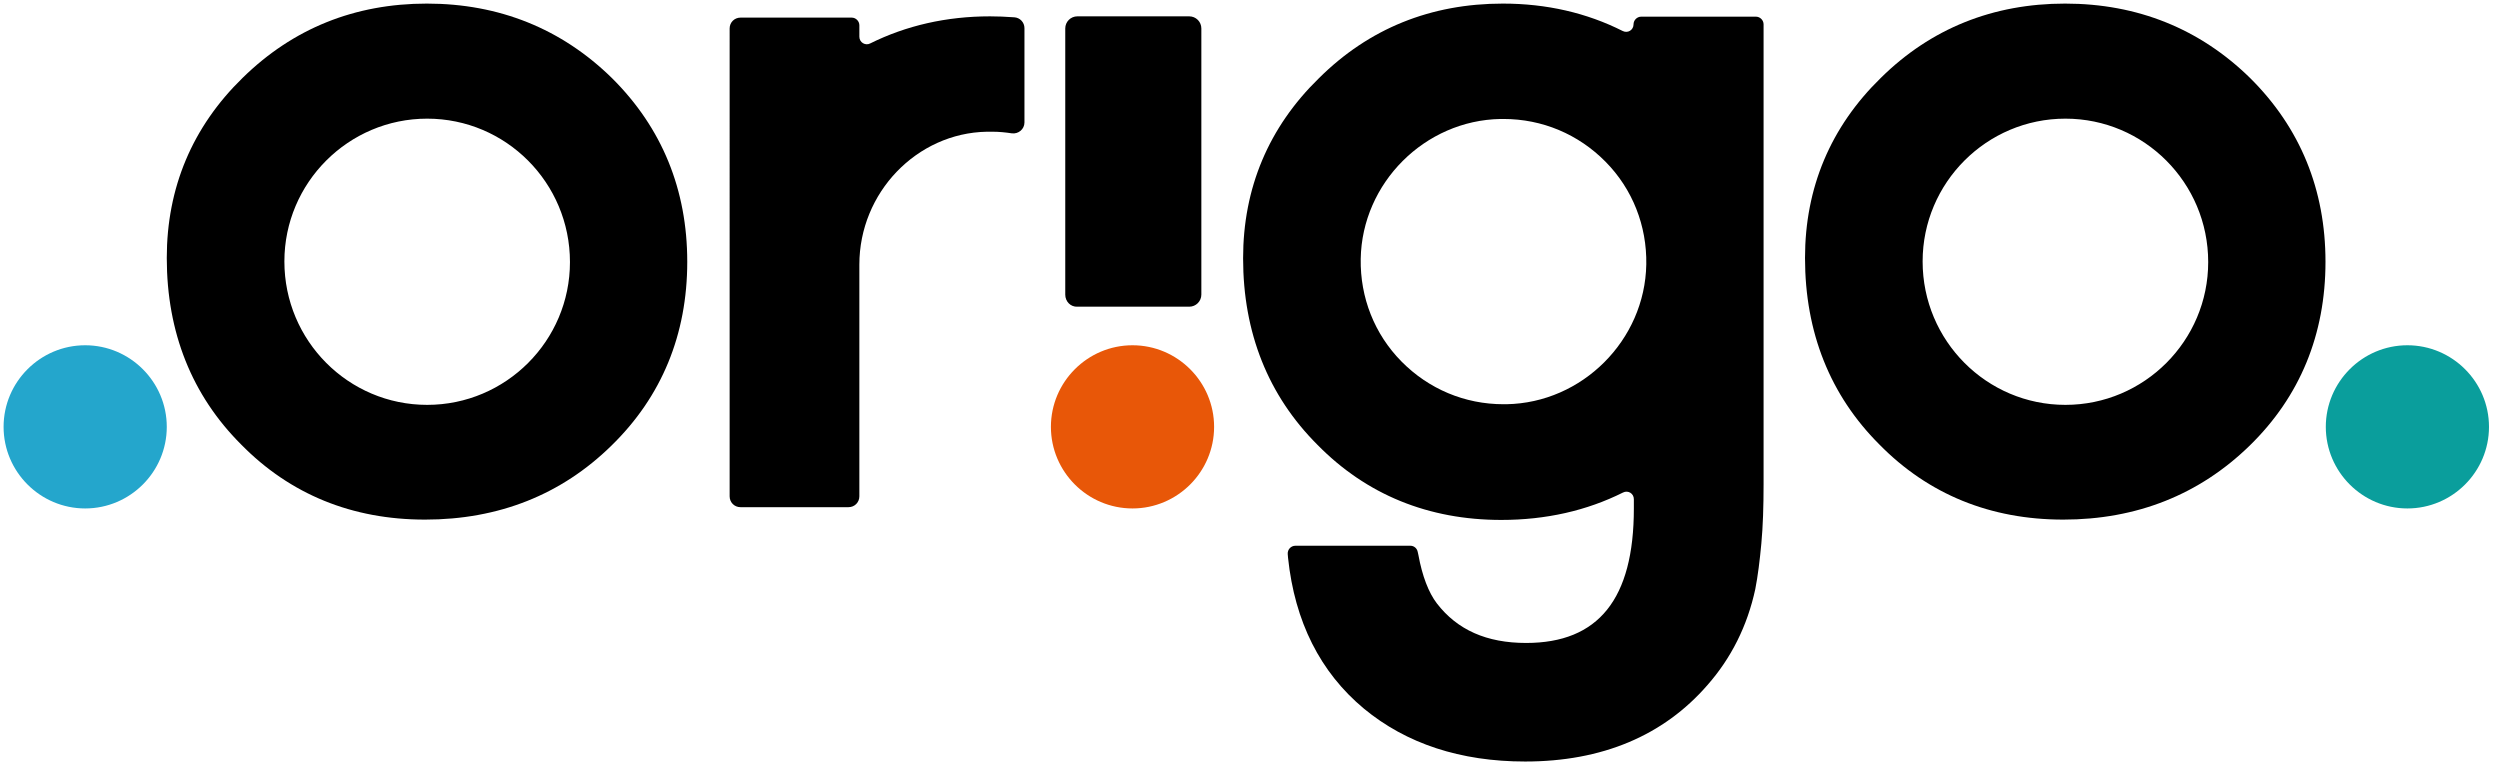
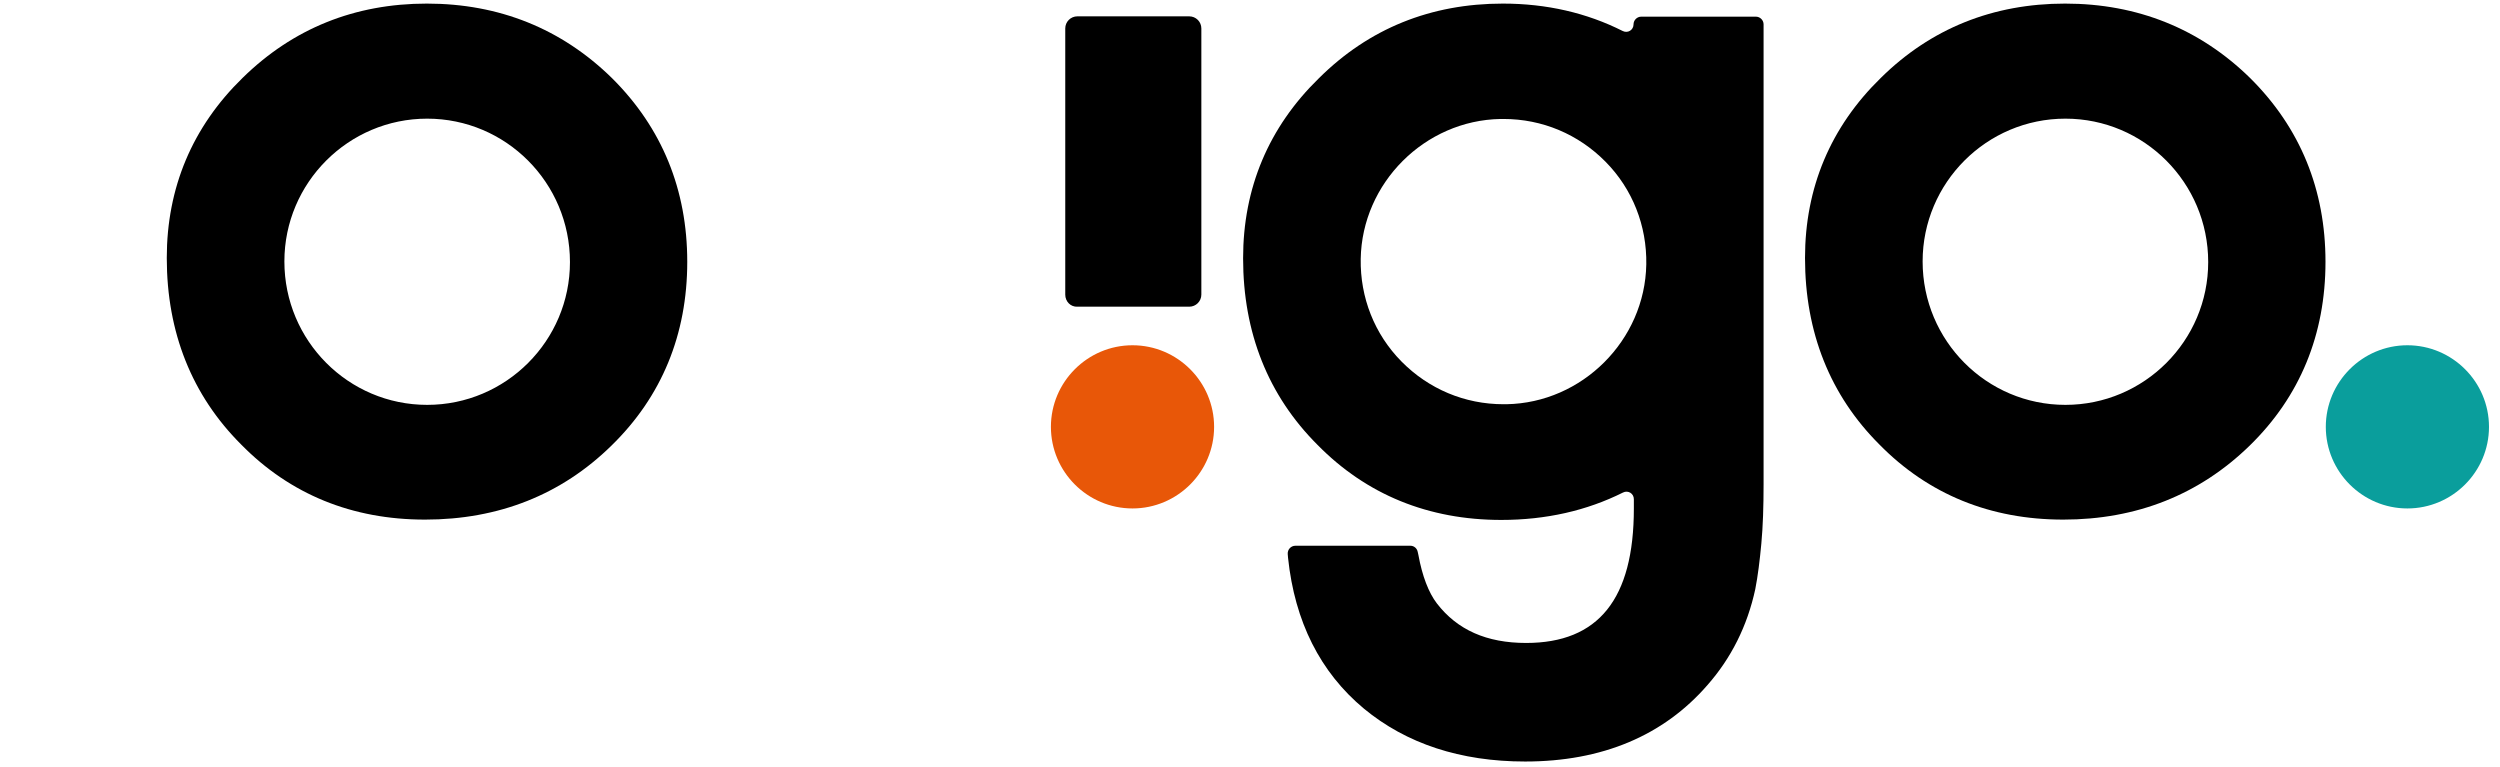
<svg xmlns="http://www.w3.org/2000/svg" xmlns:ns1="http://www.inkscape.org/namespaces/inkscape" xmlns:ns2="http://sodipodi.sourceforge.net/DTD/sodipodi-0.dtd" width="349.816" height="107.371" viewBox="0 0 92.555 28.409" version="1.1" id="svg8" ns1:version="0.92.3 (2405546, 2018-03-11)" ns2:docname="origo.svg">
  <defs id="defs2" />
  <ns2:namedview id="base" pagecolor="#00ffff" bordercolor="#666666" borderopacity="1.0" ns1:pageopacity="0" ns1:pageshadow="2" ns1:zoom="0.35" ns1:cx="367.54286" ns1:cy="-334.88572" ns1:document-units="px" ns1:current-layer="layer1" showgrid="false" units="px" fit-margin-top="0.5" fit-margin-left="0.5" fit-margin-right="0.5" fit-margin-bottom="0.5" ns1:window-width="1920" ns1:window-height="1001" ns1:window-x="-9" ns1:window-y="-9" ns1:window-maximized="1" />
  <g ns1:label="Layer 1" ns1:groupmode="layer" id="layer1" transform="translate(-8.588,-31.819)">
    <g id="g44" transform="matrix(0.118,0,0,0.118,8.72,31.952)">
      <path id="path12" d="m 132.9,36.1 c -24.7,0 -44.8,20.1 -44.8,44.8 0,24.9 20.1,45 44.8,45 24.7,0 44.8,-20.1 44.8,-44.8 0,-24.9 -20.1,-45 -44.8,-45 m -0.7,125.8 C 109.4,161.9 89.9,154 74.5,138.3 59.1,122.9 51.2,103.2 51.2,79.8 51.2,57.8 59.2,38.7 75,23.3 90.8,7.8 110.2,0 132.8,0 c 22.7,0 42.3,7.9 58.1,23.4 15.7,15.6 23.6,35 23.6,57.6 0,22.8 -8,42.3 -23.8,57.7 -15.7,15.4 -35.4,23.2 -58.5,23.2" ns1:connector-curvature="0" />
      <path id="path14" d="m 646.9,36.1 c -24.7,0 -44.8,20.1 -44.8,44.8 0,24.9 20.1,45 44.8,45 24.7,0 44.8,-20.1 44.8,-44.8 0,-24.9 -20.1,-45 -44.8,-45 m -0.7,125.8 c -22.8,0 -42.3,-7.9 -57.7,-23.6 -15.4,-15.4 -23.3,-35.1 -23.3,-58.5 0,-22 8,-41.1 23.8,-56.5 C 604.7,7.8 624.2,0 646.8,0 c 22.7,0 42.3,7.9 58.1,23.4 15.7,15.6 23.6,35 23.6,57.6 0,22.8 -8,42.3 -23.8,57.7 -15.8,15.4 -35.5,23.2 -58.5,23.2" ns1:connector-curvature="0" />
      <path id="path16" d="M 333.1,91.3 V 7.8 c 0,-2.1 1.7,-3.8 3.8,-3.8 H 372 c 2.1,0 3.8,1.7 3.8,3.8 v 83.5 c 0,2.1 -1.7,3.8 -3.8,3.8 h -35.1 c -2.1,0.1 -3.8,-1.6 -3.8,-3.8" ns1:connector-curvature="0" />
      <path id="path18" d="m 469.7,36.2 c -23.8,0.4 -43.5,20.1 -43.9,43.9 -0.2,12.1 4.3,23.6 12.8,32.2 8.5,8.6 19.8,13.4 32,13.4 h 0.9 c 23.8,-0.4 43.5,-20.1 43.9,-43.9 0.2,-12.1 -4.3,-23.6 -12.8,-32.2 -8.5,-8.6 -19.8,-13.4 -32,-13.4 z m 7.7,201.6 c -20.3,0 -37.3,-5.6 -50.6,-16.6 -13.7,-11.4 -21.7,-27.3 -23.8,-47.3 l -0.1,-1.2 c -0.1,-1.4 1,-2.6 2.4,-2.6 h 36.1 c 1.1,0 2.1,0.8 2.3,2 l 0.2,0.9 c 1.2,6.6 3.2,11.8 5.8,15.2 6.4,8.3 15.6,12.4 28,12.4 22.7,0 33.8,-13.8 33.8,-42.2 v -2.9 c 0,-1.8 -1.8,-2.9 -3.4,-2.1 -11.4,5.7 -24.2,8.6 -38.2,8.6 -22.8,0 -42.3,-7.9 -57.7,-23.6 -15.4,-15.4 -23.3,-35.1 -23.3,-58.5 0,-22 8,-41.1 23.8,-56.5 C 428.4,7.8 447.8,0 470.4,0 c 13.7,0 26.3,2.9 37.6,8.6 1.6,0.8 3.4,-0.3 3.4,-2.1 0,-1.3 1.1,-2.4 2.4,-2.4 h 36 c 1.3,0 2.4,1.1 2.4,2.4 v 144.3 c 0,7 -0.2,13.2 -0.7,18.6 -0.5,5.4 -1.1,10.2 -1.9,14.3 -2.5,11.6 -7.6,21.7 -15,30.1 -13.8,15.9 -33.1,24 -57.2,24" ns1:connector-curvature="0" />
      <path id="path20" d="m 354.2,158.4 c -14.1,0 -25.6,-11.5 -25.6,-25.6 0,-14.1 11.5,-25.6 25.6,-25.6 14.1,0 25.6,11.5 25.6,25.6 0,14.1 -11.5,25.6 -25.6,25.6" class="st0" ns1:connector-curvature="0" style="fill:#e85708" />
      <path id="path22" d="m 754.2,158.4 c -14.1,0 -25.6,-11.5 -25.6,-25.6 0,-14.1 11.5,-25.6 25.6,-25.6 14.1,0 25.6,11.5 25.6,25.6 0,14.1 -11.5,25.6 -25.6,25.6" class="st1" ns1:connector-curvature="0" style="fill:#0a9e9c" />
-       <path id="path24" d="M 25.6,158.4 C 11.5,158.4 0,146.9 0,132.8 c 0,-14.1 11.5,-25.6 25.6,-25.6 14.1,0 25.6,11.5 25.6,25.6 0,14.1 -11.5,25.6 -25.6,25.6" class="st2" ns1:connector-curvature="0" style="fill:#24a6cc" />
-       <path id="path26" d="m 268.5,10.4 c 0,1.8 1.9,2.9 3.4,2.1 11.3,-5.6 23.9,-8.5 37.6,-8.5 2.3,0 4.8,0.1 7.6,0.3 v 0 c 1.8,0.1 3.2,1.6 3.2,3.4 v 29.6 c 0,2.1 -1.9,3.7 -4,3.4 -2,-0.3 -4,-0.5 -6,-0.5 h -1.8 c -22,0.4 -40,19.1 -40,41.7 v 72.7 c 0,1.9 -1.5,3.4 -3.4,3.4 h -33.9 c -1.9,0 -3.4,-1.5 -3.4,-3.4 V 7.8 c 0,-1.9 1.5,-3.4 3.4,-3.4 h 33.8 1.1 c 1.3,0 2.4,1.1 2.4,2.4 z" ns1:connector-curvature="0" />
    </g>
  </g>
  <style id="style10" type="text/css">
	.st0{fill:#E85708;}
	.st1{fill:#0A9E9C;}
	.st2{fill:#24A6CC;}
</style>
</svg>